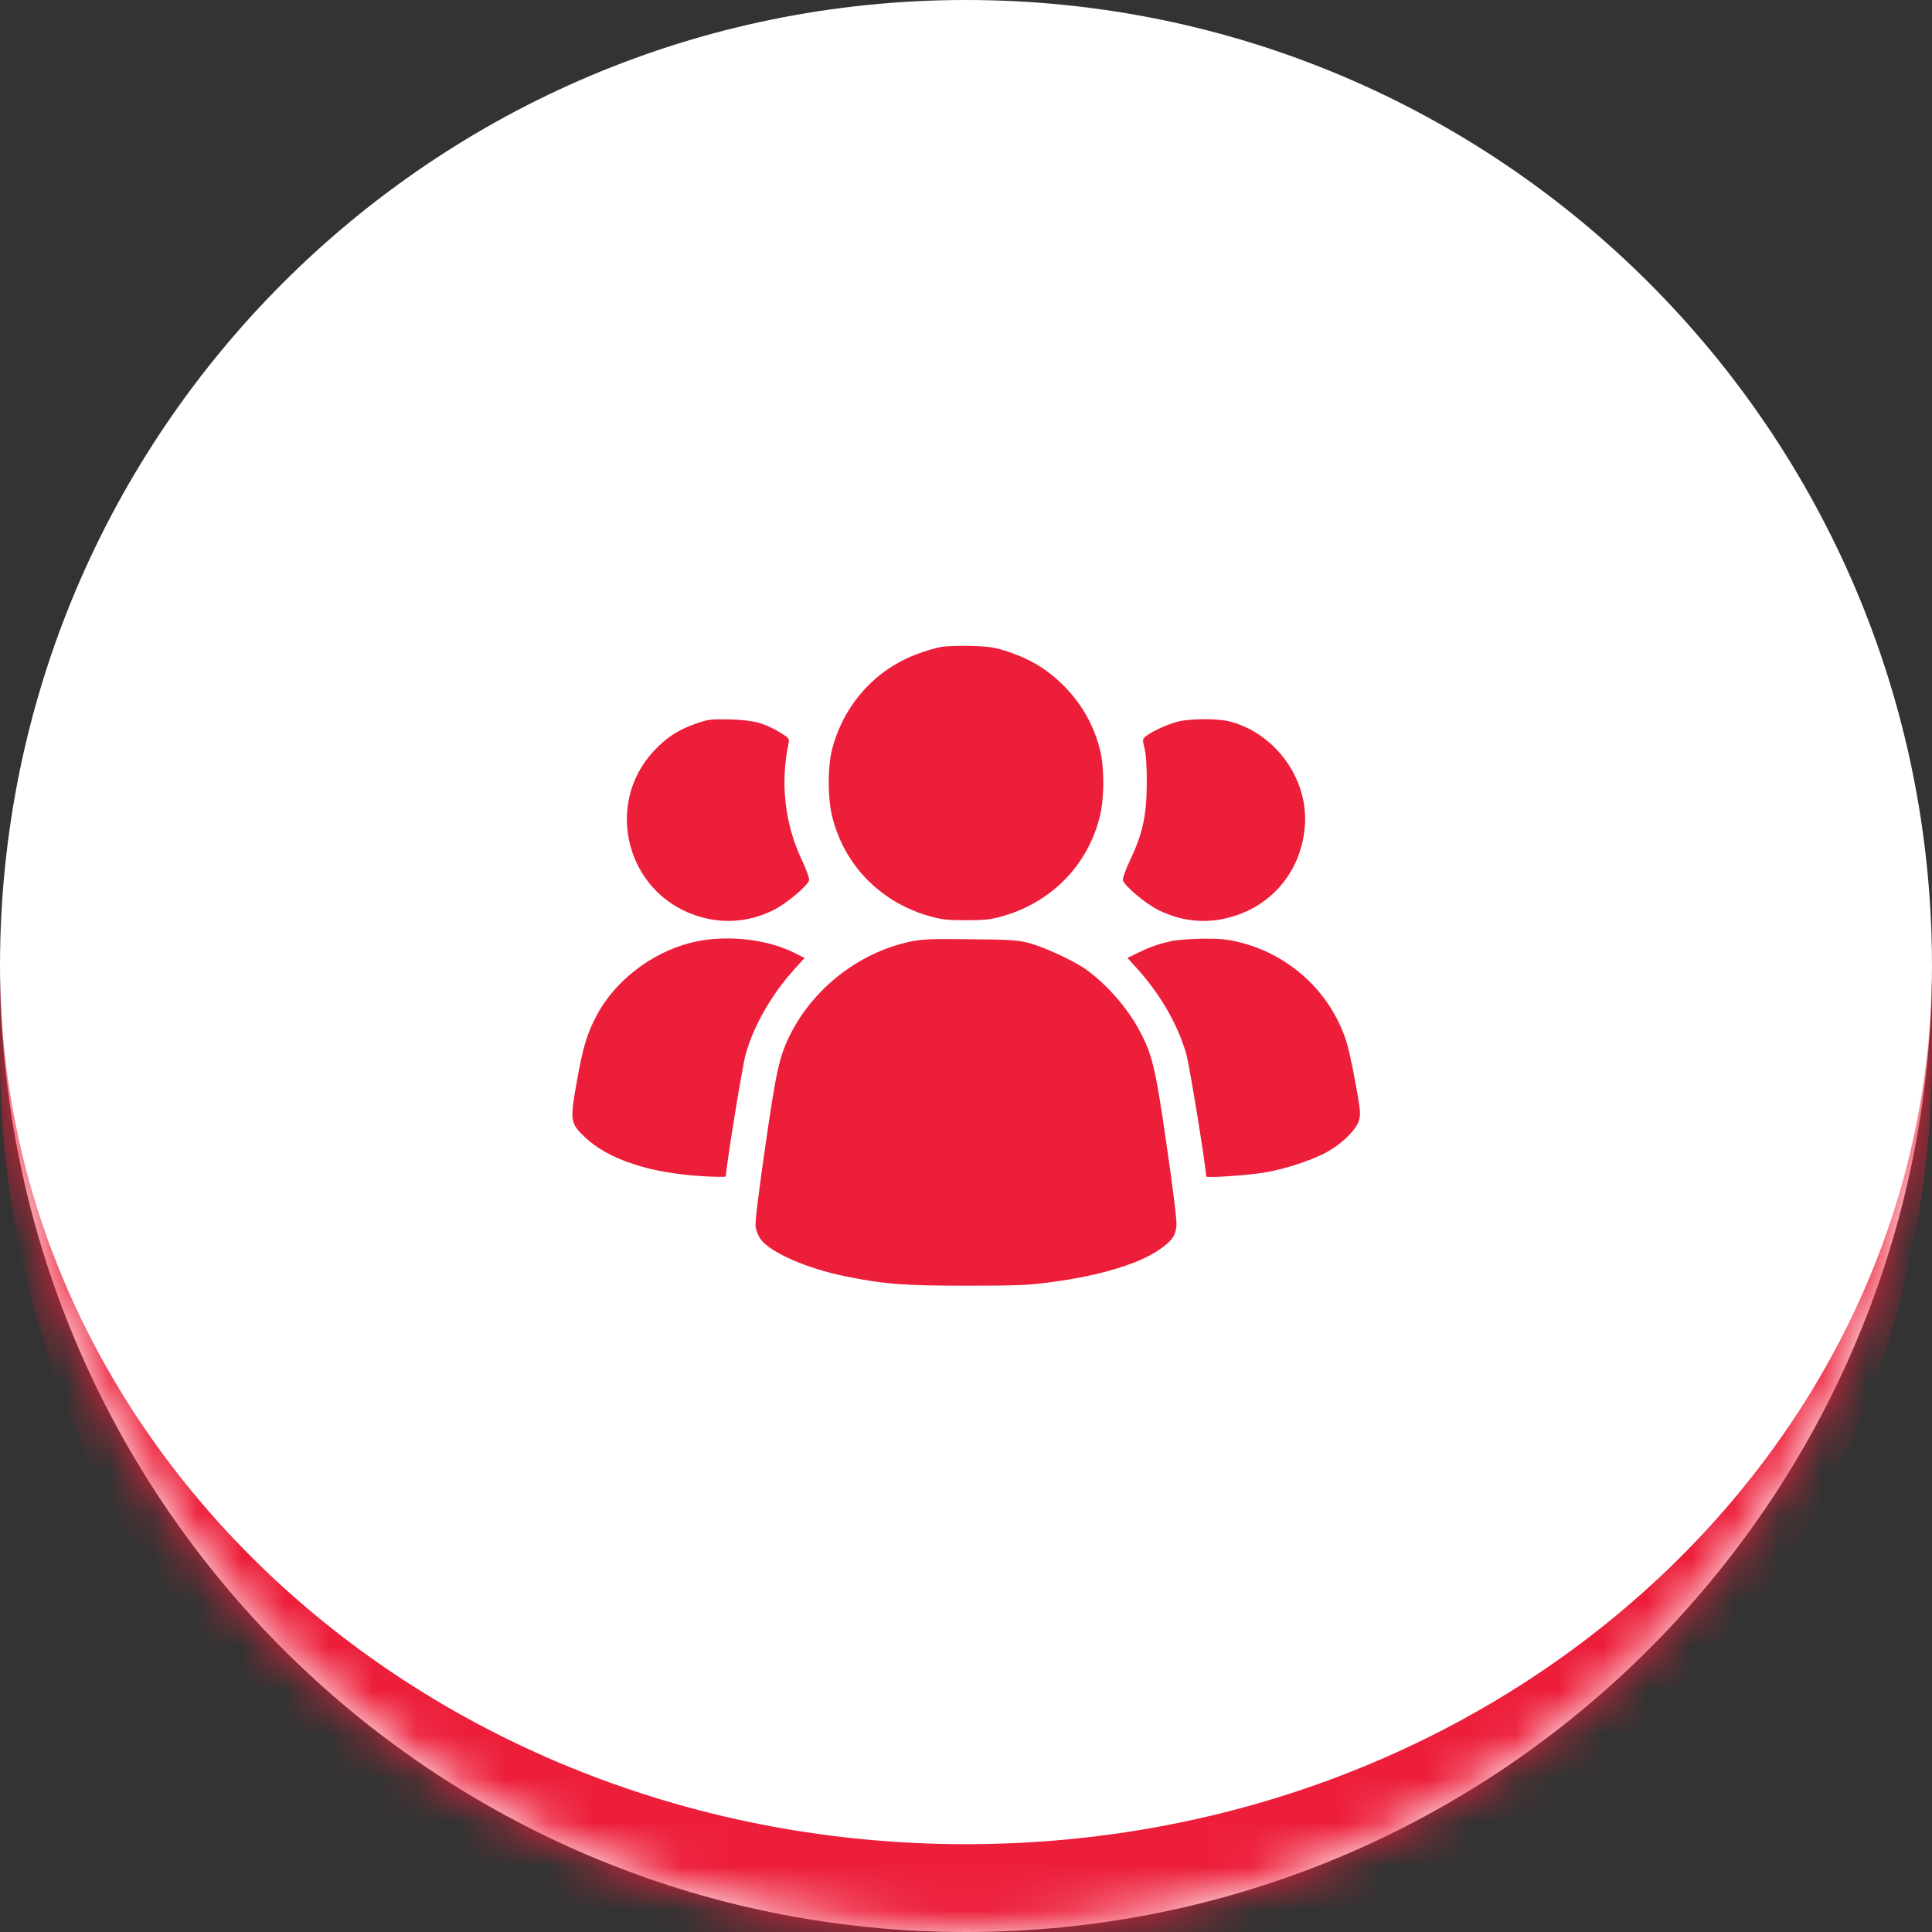
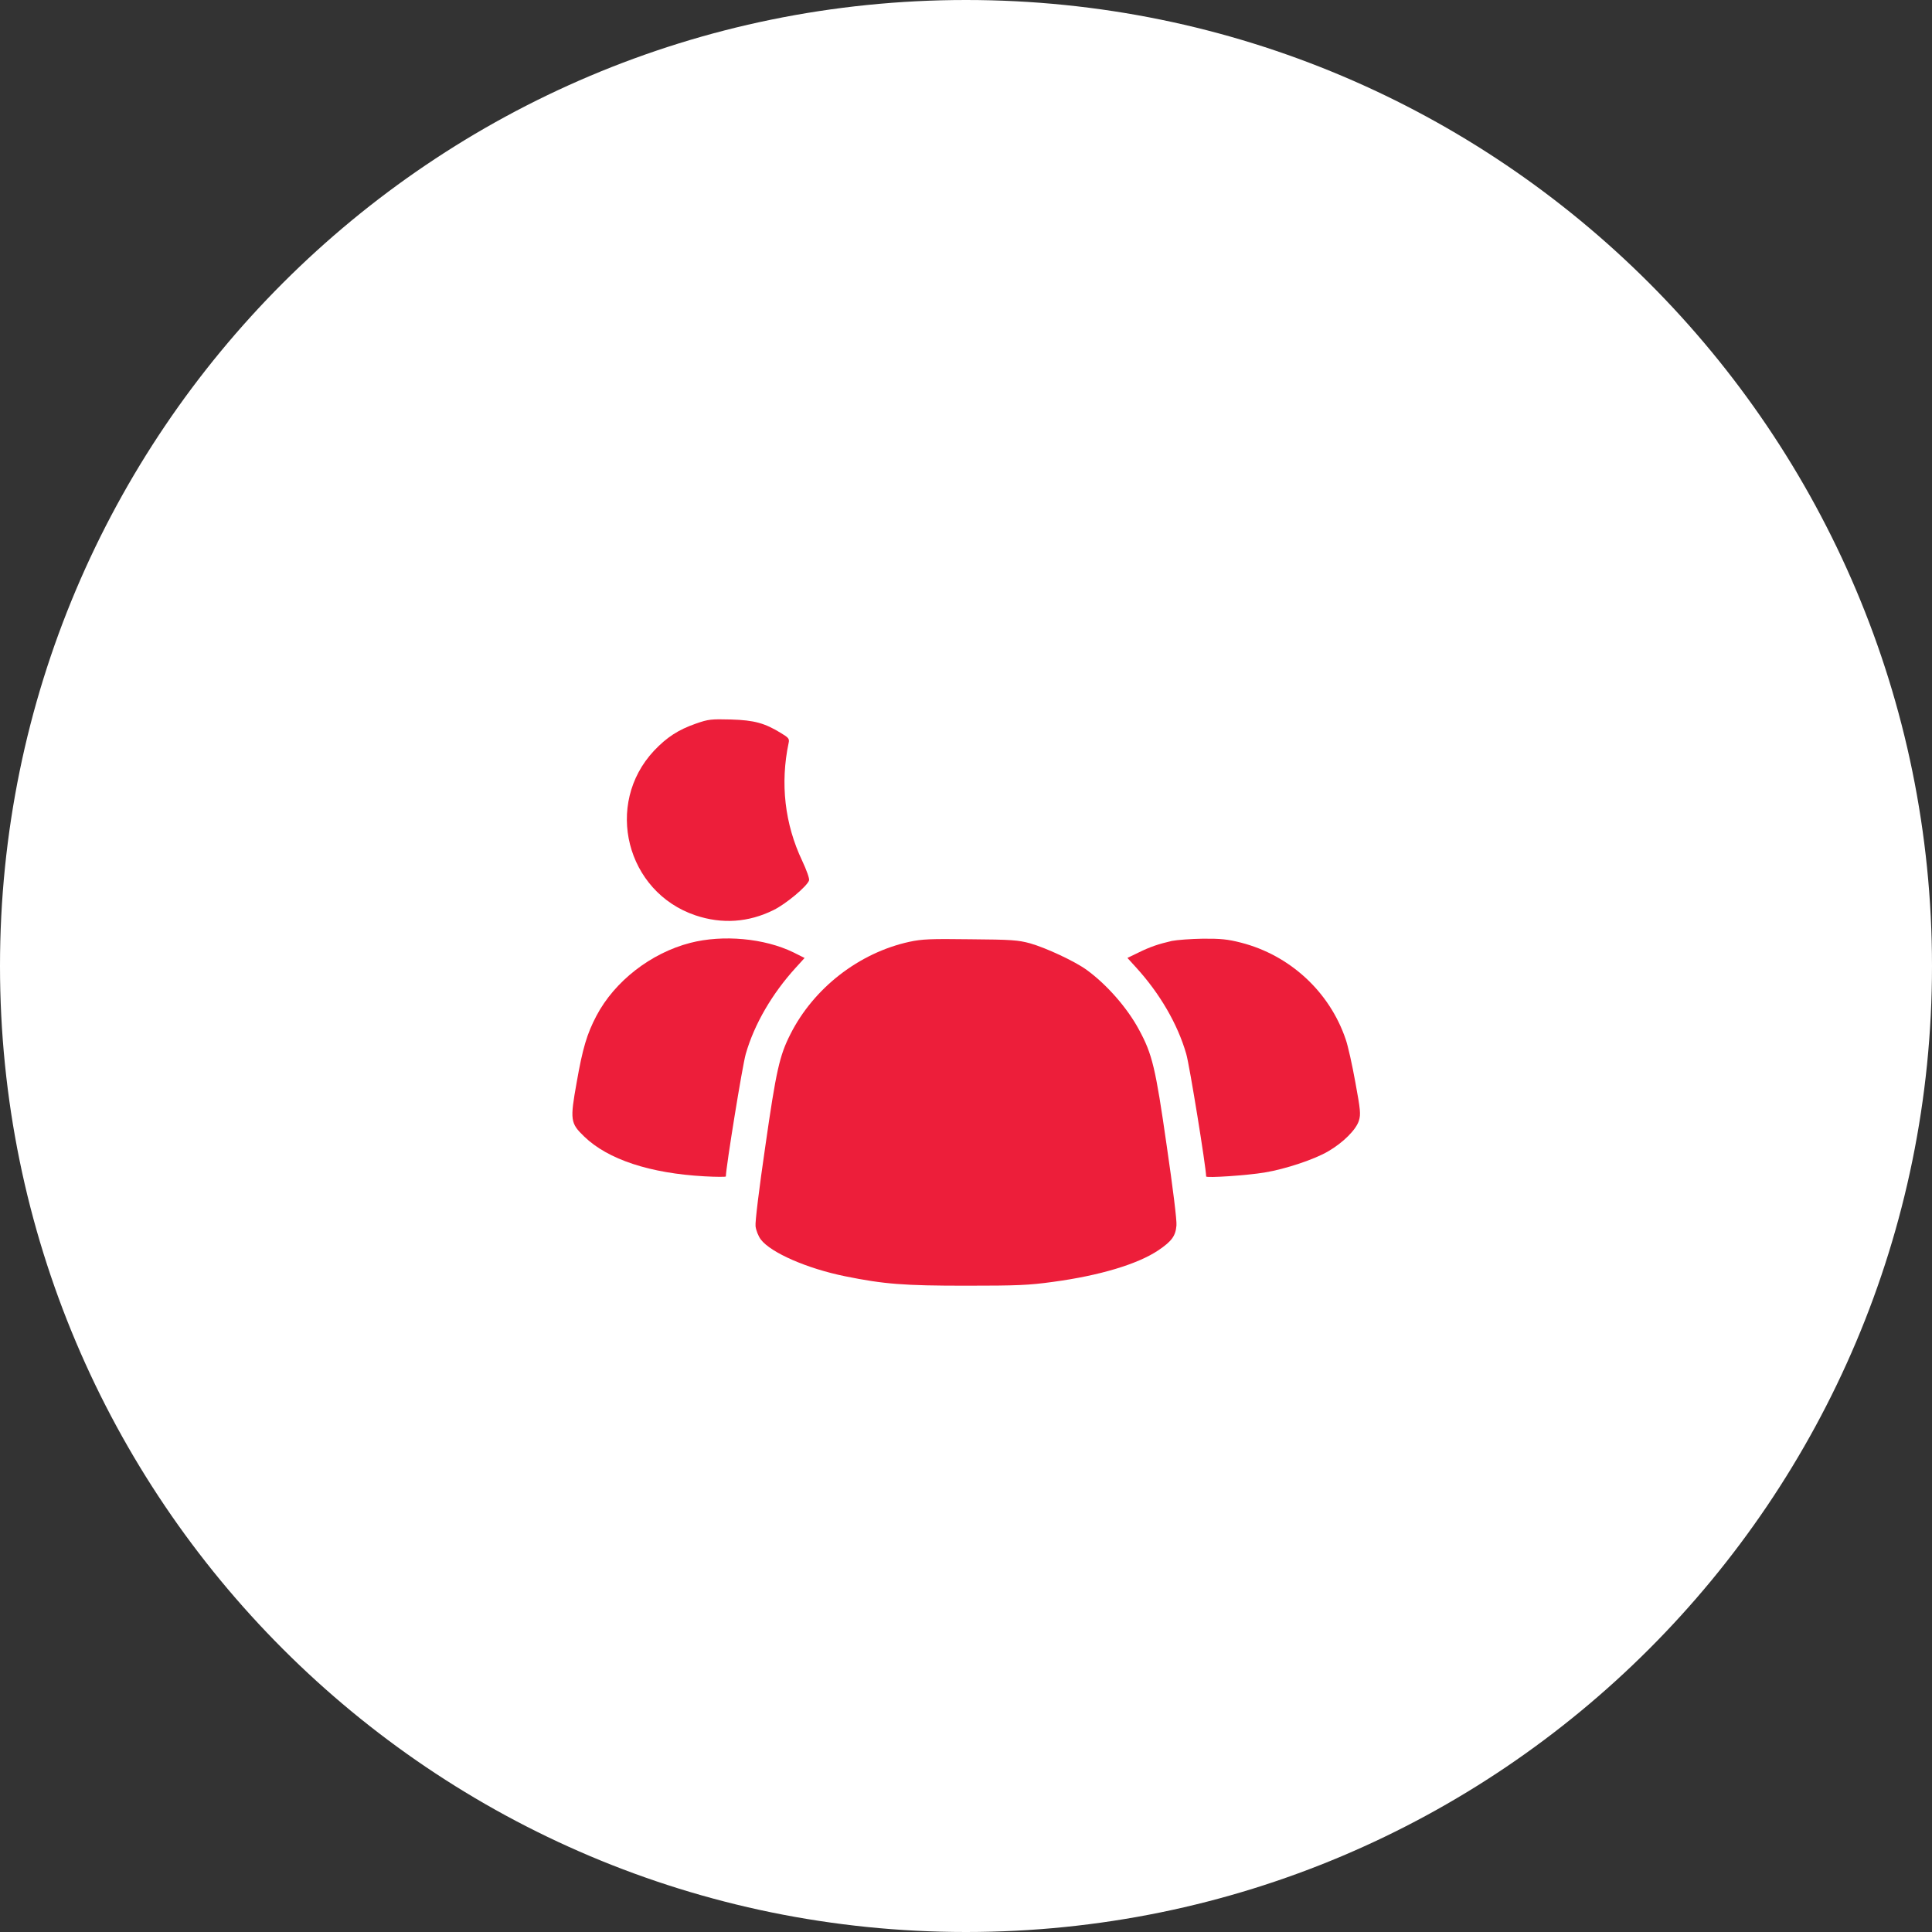
<svg xmlns="http://www.w3.org/2000/svg" width="44" height="44" viewBox="0 0 44 44" fill="none">
  <rect x="0" y="0" width="44" height="44" fill="#333333" stroke="none" />
  <mask id="path-1-inside-1_35_1682" fill="white">
-     <path d="M0 22C0 9.85 9.85 0 22 0C34.15 0 44 9.85 44 22C44 34.15 34.15 44 22 44C9.85 44 0 34.15 0 22Z" />
-   </mask>
+     </mask>
  <path d="M0 22C0 9.85 9.85 0 22 0C34.15 0 44 9.85 44 22C44 34.15 34.15 44 22 44C9.85 44 0 34.15 0 22Z" fill="white" />
  <path d="M0 0H44H0ZM44 24C44 36.15 34.15 46 22 46C9.85 46 0 36.15 0 24V22C0 33.046 9.85 42 22 42C34.15 42 44 33.046 44 22V24ZM0 44V0V44ZM44 0V44V0Z" fill="#ED1E3A" mask="url(#path-1-inside-1_35_1682)" />
-   <path d="M21.426 14.734C21.316 14.754 21.082 14.824 20.91 14.887C19.934 15.242 19.211 16.051 18.949 17.07C18.848 17.473 18.848 18.156 18.949 18.582C19.215 19.68 20.02 20.52 21.121 20.852C21.43 20.941 21.539 20.957 22 20.957C22.461 20.957 22.57 20.941 22.879 20.852C23.98 20.52 24.785 19.68 25.051 18.582C25.152 18.156 25.152 17.473 25.051 17.07C24.895 16.465 24.594 15.957 24.133 15.527C23.801 15.215 23.438 15.004 22.977 14.848C22.656 14.742 22.543 14.723 22.117 14.711C21.848 14.703 21.539 14.715 21.426 14.734Z" fill="#ED1E3A" />
  <path d="M15.848 16.48C15.445 16.621 15.188 16.789 14.895 17.097C13.754 18.316 14.262 20.316 15.84 20.847C16.445 21.05 17.047 21.008 17.617 20.726C17.902 20.586 18.383 20.183 18.426 20.05C18.438 20.011 18.371 19.82 18.27 19.605C17.871 18.765 17.766 17.84 17.961 16.918C17.981 16.828 17.961 16.8 17.793 16.699C17.418 16.468 17.18 16.402 16.649 16.386C16.195 16.375 16.137 16.379 15.848 16.48Z" fill="#ED1E3A" />
-   <path d="M26.812 16.437C26.578 16.5 26.245 16.652 26.105 16.761C26.015 16.832 26.015 16.836 26.066 17.043C26.101 17.183 26.12 17.461 26.117 17.859C26.113 18.578 26.023 18.992 25.73 19.605C25.628 19.82 25.562 20.011 25.574 20.05C25.617 20.183 26.097 20.586 26.382 20.726C26.953 21.008 27.554 21.05 28.156 20.847C29.05 20.547 29.648 19.765 29.718 18.804C29.796 17.742 29.054 16.711 28.015 16.433C27.742 16.359 27.085 16.363 26.812 16.437Z" fill="#ED1E3A" />
  <path d="M15.722 21.473C14.824 21.704 13.996 22.348 13.582 23.137C13.367 23.547 13.269 23.875 13.133 24.653C12.98 25.508 12.988 25.579 13.304 25.883C13.844 26.407 14.808 26.723 16.047 26.79C16.312 26.805 16.531 26.805 16.531 26.793C16.531 26.594 16.91 24.254 16.984 24.004C17.179 23.321 17.59 22.622 18.125 22.036L18.324 21.817L18.066 21.688C17.406 21.368 16.465 21.282 15.722 21.473Z" fill="#ED1E3A" />
  <path d="M20.711 21.449C19.566 21.699 18.531 22.5 18 23.555C17.754 24.039 17.676 24.383 17.43 26.102C17.289 27.066 17.195 27.832 17.207 27.926C17.219 28.023 17.27 28.152 17.328 28.23C17.559 28.531 18.383 28.891 19.246 29.066C20.133 29.246 20.586 29.281 22 29.281C23.168 29.281 23.43 29.27 23.973 29.195C25.047 29.051 25.914 28.789 26.383 28.473C26.688 28.266 26.773 28.148 26.793 27.91C26.805 27.801 26.711 27.051 26.57 26.086C26.316 24.312 26.242 24.008 25.941 23.453C25.676 22.957 25.207 22.422 24.75 22.09C24.477 21.891 23.82 21.586 23.461 21.484C23.188 21.41 23.039 21.398 22.098 21.391C21.188 21.379 21 21.387 20.711 21.449Z" fill="#ED1E3A" />
  <path d="M26.688 21.429C26.383 21.5 26.195 21.562 25.918 21.699L25.676 21.816L25.875 22.035C26.41 22.621 26.82 23.32 27.016 24.003C27.09 24.253 27.469 26.593 27.469 26.793C27.469 26.832 28.406 26.769 28.801 26.703C29.277 26.625 29.941 26.402 30.246 26.222C30.59 26.023 30.887 25.726 30.949 25.519C30.992 25.375 30.984 25.281 30.867 24.648C30.797 24.257 30.699 23.816 30.648 23.672C30.281 22.586 29.375 21.753 28.262 21.468C27.957 21.39 27.797 21.375 27.395 21.378C27.125 21.382 26.805 21.406 26.688 21.429Z" fill="#ED1E3A" />
</svg>